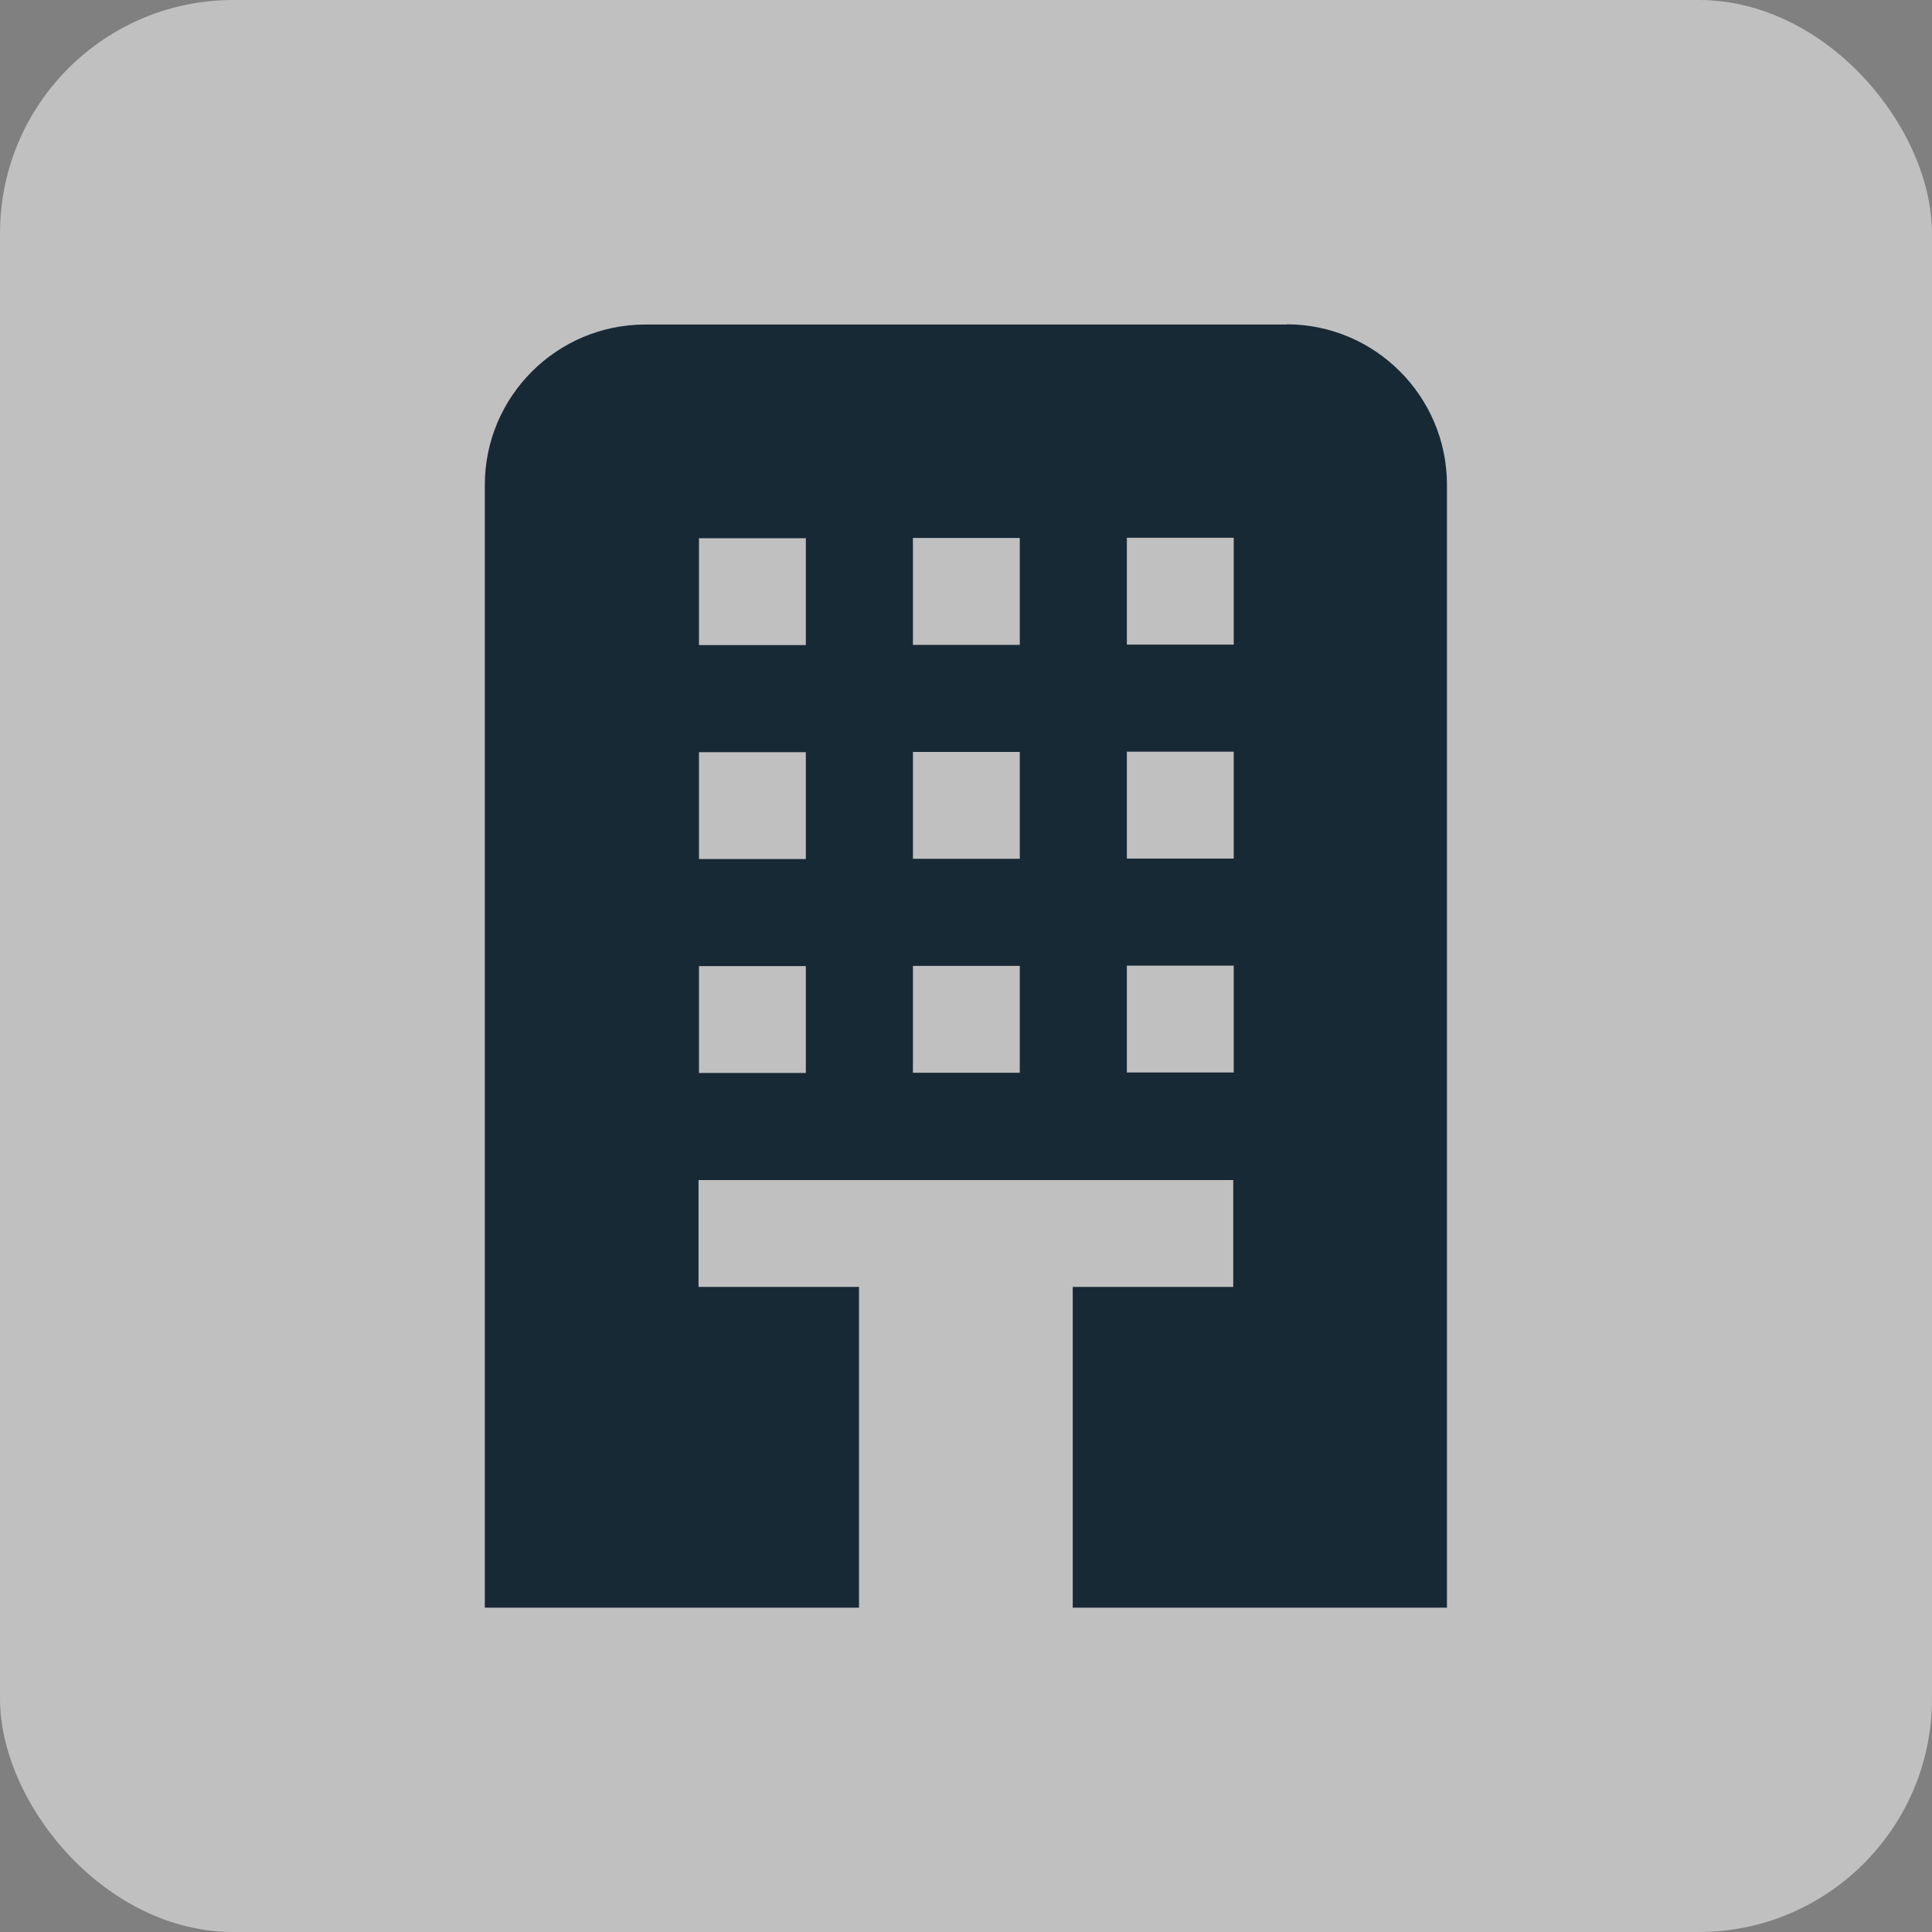
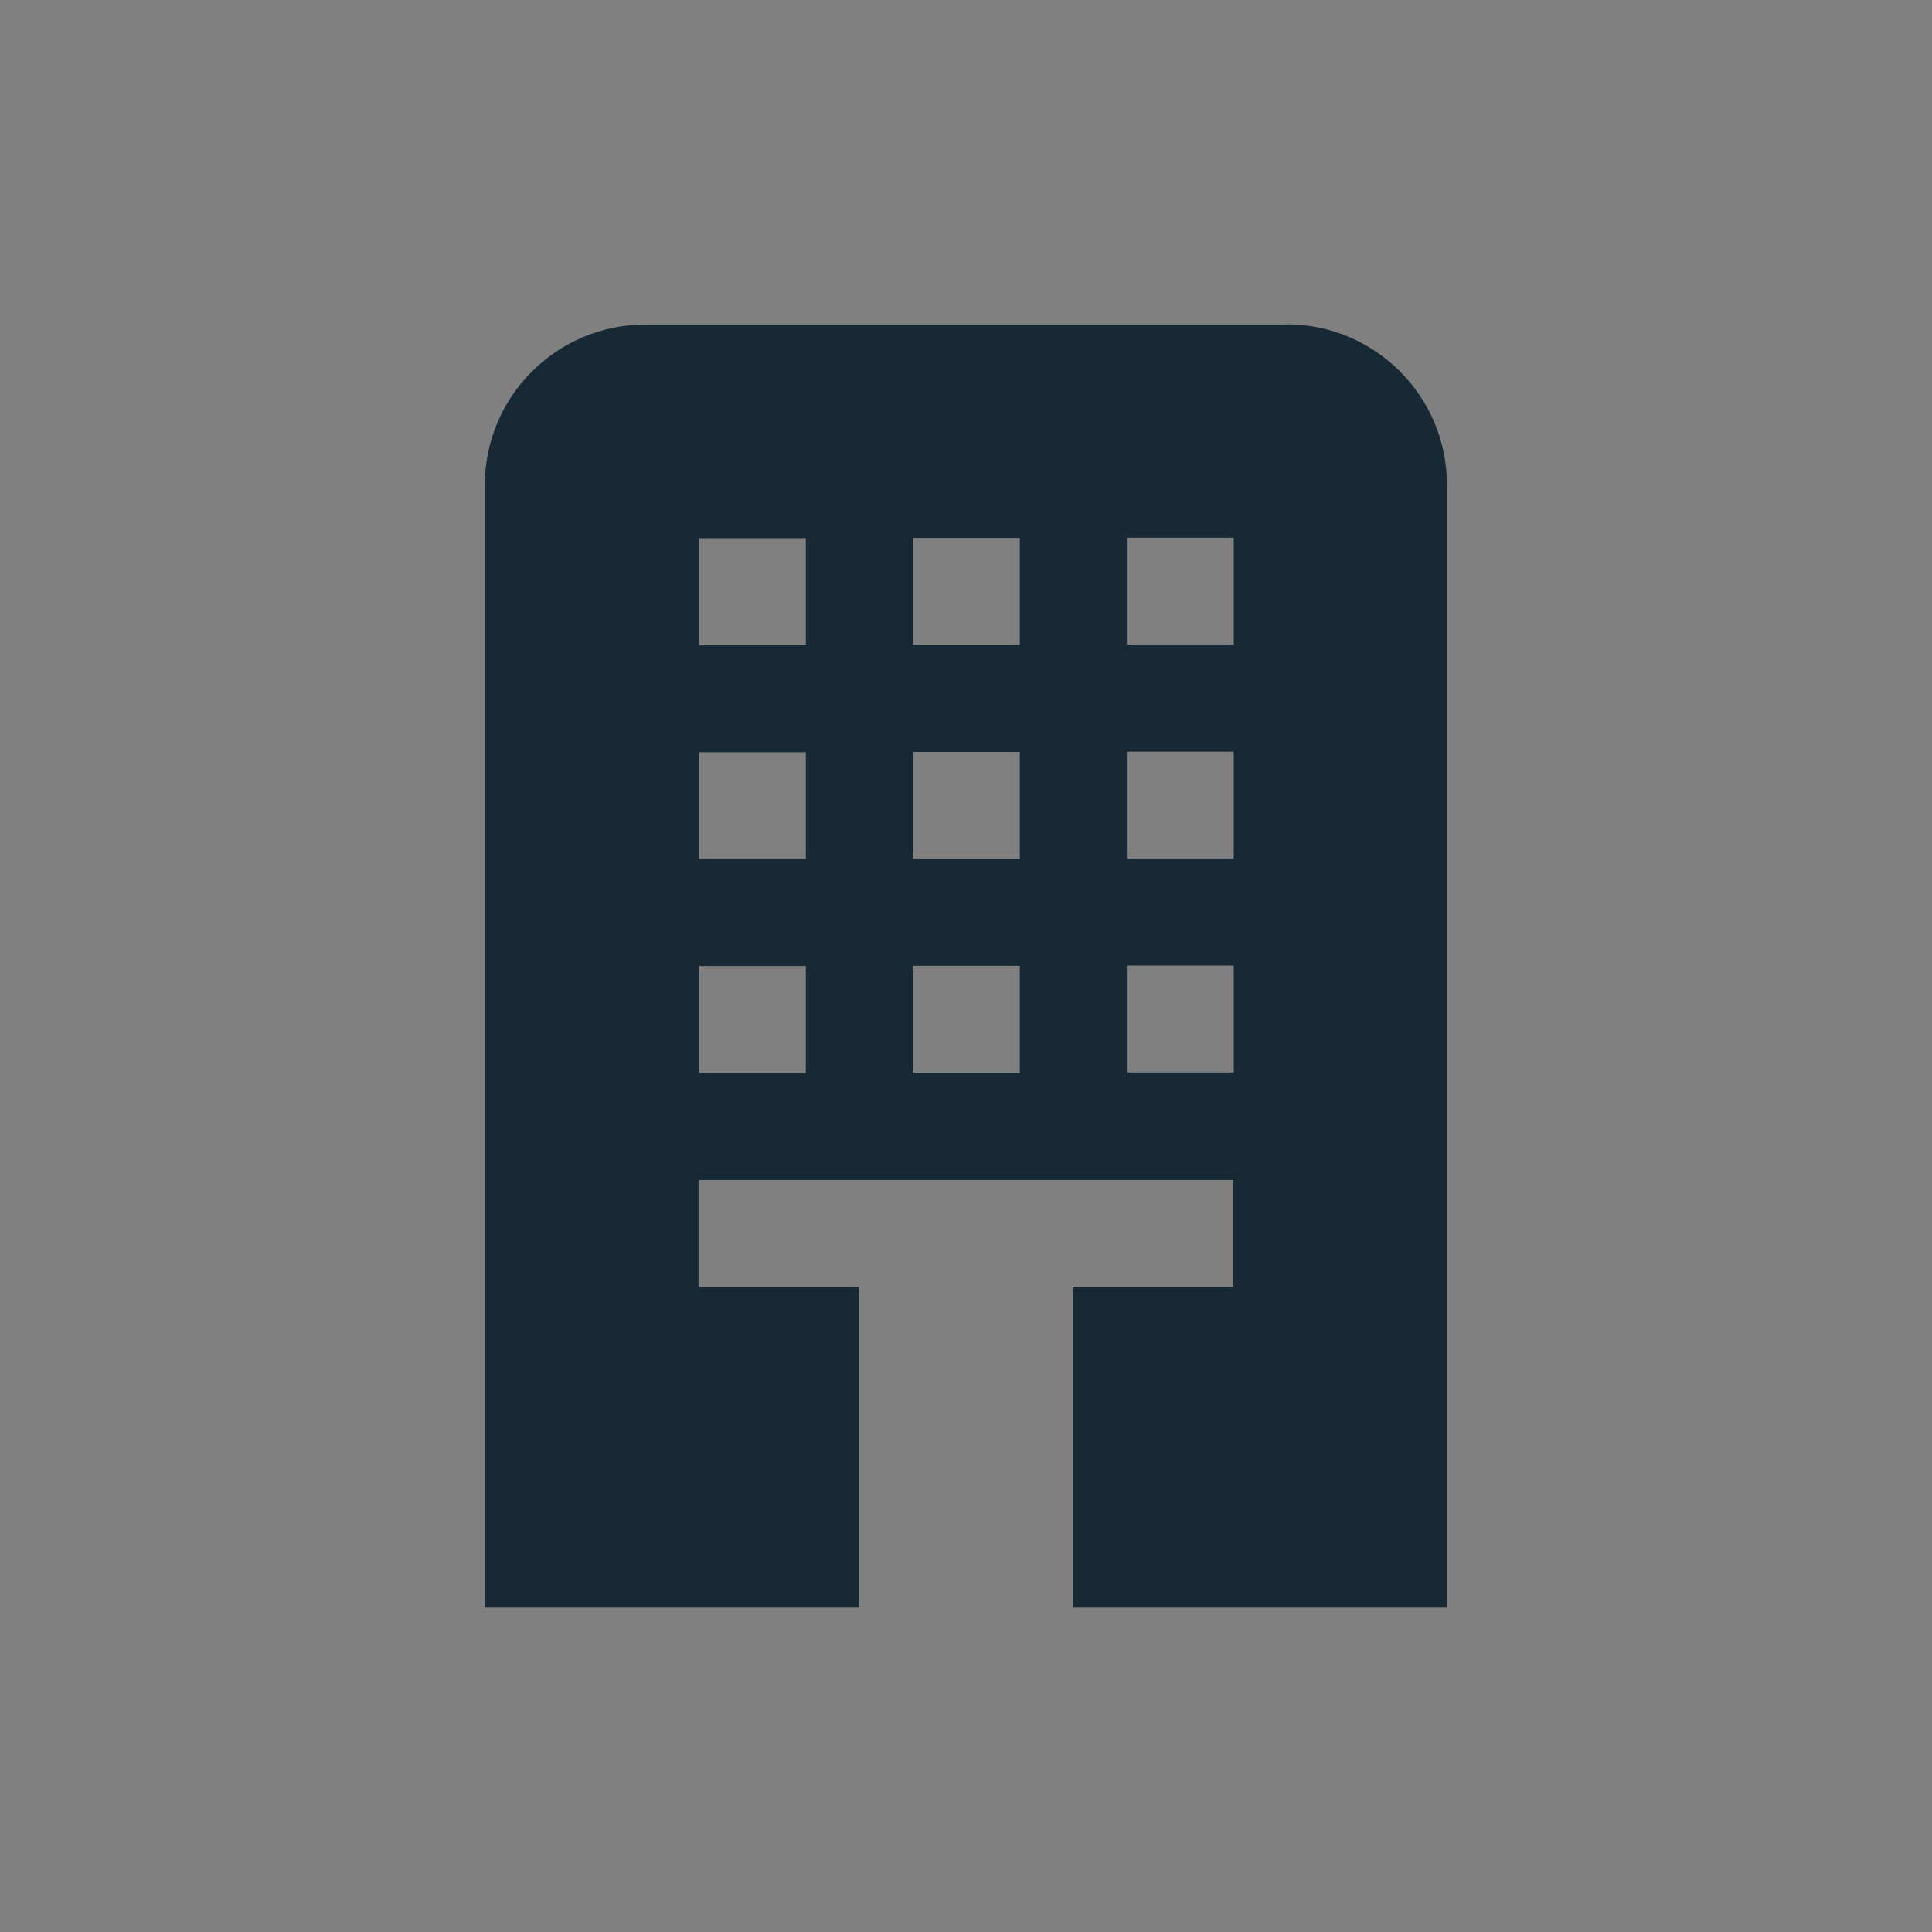
<svg xmlns="http://www.w3.org/2000/svg" id="Capa_2" data-name="Capa 2" viewBox="0 0 82.81 82.81">
  <rect x="0" y="0" width="82.81" height="82.81" fill="#808080" stroke="none" />
  <defs>
    <style> .cls-1 { fill: none; } .cls-2 { fill: #182936; } .cls-3 { fill: #fff; opacity: .5; } </style>
  </defs>
  <g id="Capa_1-2" data-name="Capa 1">
    <g>
-       <rect class="cls-3" x="0" width="82.81" height="82.81" rx="10" ry="10" />
      <path class="cls-2" d="m55.16,13.91h-27.5c-3.79,0-6.88,3.08-6.88,6.88v48.12h16.04v-13.75h-6.88v-4.58h22.92v4.58h-6.88v13.75h16.04V20.78c0-3.79-3.08-6.88-6.88-6.88Zm-20.62,32.08h-4.58v-4.58h4.58v4.58Zm0-9.17h-4.58v-4.58h4.58v4.58Zm0-9.17h-4.58v-4.58h4.58v4.58Zm9.17,18.33h-4.58v-4.58h4.58v4.58Zm0-9.17h-4.58v-4.58h4.58v4.58Zm0-9.17h-4.58v-4.58h4.58v4.58Zm9.17,18.33h-4.58v-4.58h4.58v4.58Zm0-9.17h-4.58v-4.58h4.58v4.58Zm0-9.17h-4.58v-4.58h4.58v4.58Z" />
    </g>
    <rect class="cls-1" y="0" width="82.81" height="82.81" />
  </g>
</svg>